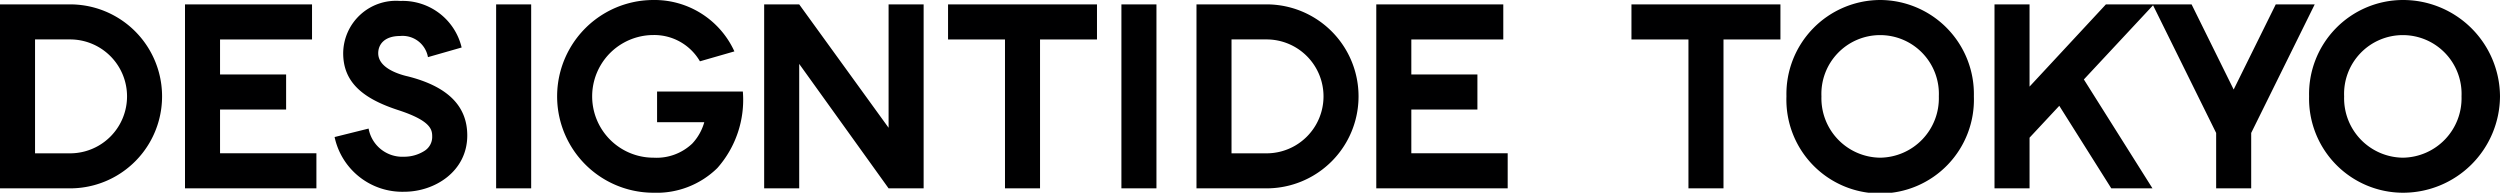
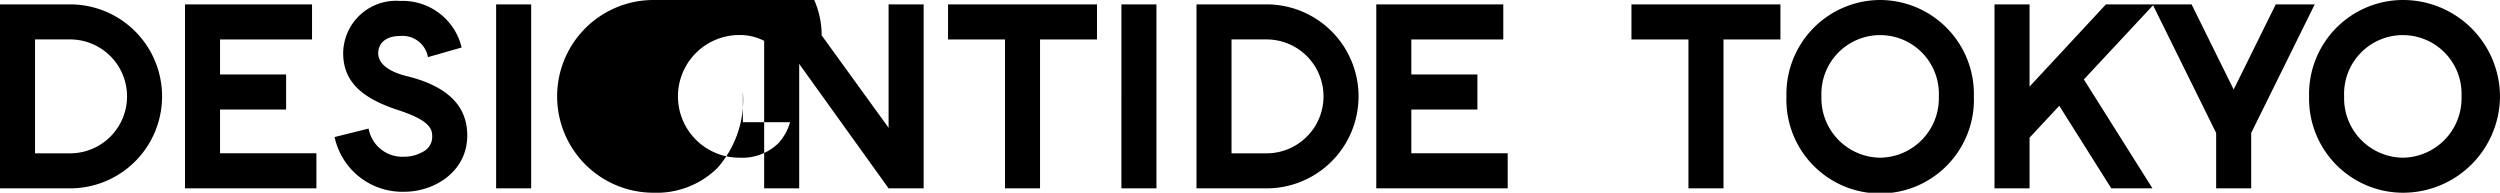
<svg xmlns="http://www.w3.org/2000/svg" width="233.488" height="18">
-   <path data-name="パス 503" d="M6.546.409H0v17.182h6.546a8.591 8.591 0 100-17.182m0 13.91H3.273V3.682h3.273a5.319 5.319 0 010 10.638m39.79 3.271h3.273V.41h-3.273zm36.654-5.658L74.642.41h-3.273v17.18h3.273V5.968L82.99 17.59h3.273V.41H82.99zm-45-4.822c-1-.246-2.666-.851-2.666-2.144 0-.776.537-1.605 2.045-1.605a2.407 2.407 0 012.6 1.974l3.146-.9A5.661 5.661 0 0037.37.089a4.936 4.936 0 00-5.318 4.878c0 2.792 1.947 4.275 5.155 5.321 3 .979 3.158 1.8 3.158 2.444a1.537 1.537 0 01-.728 1.363 3.519 3.519 0 01-1.89.542 3.2 3.2 0 01-3.321-2.629l-3.176.791a6.464 6.464 0 006.5 5.11c2.856 0 5.891-1.9 5.891-5.26 0-2.805-1.9-4.615-5.648-5.54m29 8.589a9.612 9.612 0 002.387-7.13v-.019h-8.012v2.864h4.408a4.812 4.812 0 01-1.127 2 4.842 4.842 0 01-3.616 1.314 5.727 5.727 0 110-11.455 4.931 4.931 0 014.337 2.454l3.219-.926A8.2 8.2 0 0061.033 0a9 9 0 100 18 8.086 8.086 0 005.958-2.3m-37.44 1.89v-3.273h-9v-4.089h6.171V6.956h-6.171V3.683h8.591V.41H17.278v17.18zm75.183 0h3.273V.411h-3.273zM88.543.41v3.273h5.318V17.59h3.273V3.683h5.319V.41zm29.748 0h-6.545v17.181h6.545a8.591 8.591 0 100-17.182m0 13.91h-3.273V3.682h3.273a5.319 5.319 0 010 10.638m22.52 3.271v-3.274h-9v-4.089h6.172V6.956h-6.172V3.683h8.589V.41h-11.862v17.18zM216.184.409l-5.933 12.007v5.175h-3.273v-5.174L201.044.409h3.639l3.931 7.952 3.931-7.952zm-49.9 0v3.274h-5.318V17.59h-3.273V3.683h-5.323V.41zM224.413 0a8.785 8.785 0 00-8.755 9 8.785 8.785 0 008.755 9 9.054 9.054 0 009.075-9 9.054 9.054 0 00-9.075-9m0 14.727A5.549 5.549 0 01218.931 9a5.487 5.487 0 1110.964 0 5.549 5.549 0 01-5.482 5.727M175.6 0a8.785 8.785 0 00-8.755 9 8.758 8.758 0 1017.505 0 8.785 8.785 0 00-8.75-9m0 14.727A5.549 5.549 0 01170.114 9a5.487 5.487 0 1110.964 0 5.549 5.549 0 01-5.482 5.727m19.027-7.307l6.407 10.17h-3.846l-4.857-7.708-2.777 2.977v4.731h-3.273V.41h3.273v7.678L196.682.41h4.479z" fill="#000001" />
+   <path data-name="パス 503" d="M6.546.409H0v17.182h6.546a8.591 8.591 0 100-17.182m0 13.91H3.273V3.682h3.273a5.319 5.319 0 010 10.638m39.79 3.271h3.273V.41h-3.273zm36.654-5.658L74.642.41h-3.273v17.18h3.273V5.968L82.99 17.59h3.273V.41H82.99zm-45-4.822c-1-.246-2.666-.851-2.666-2.144 0-.776.537-1.605 2.045-1.605a2.407 2.407 0 012.6 1.974l3.146-.9A5.661 5.661 0 0037.37.089a4.936 4.936 0 00-5.318 4.878c0 2.792 1.947 4.275 5.155 5.321 3 .979 3.158 1.8 3.158 2.444a1.537 1.537 0 01-.728 1.363 3.519 3.519 0 01-1.89.542 3.2 3.2 0 01-3.321-2.629l-3.176.791a6.464 6.464 0 006.5 5.11c2.856 0 5.891-1.9 5.891-5.26 0-2.805-1.9-4.615-5.648-5.54m29 8.589a9.612 9.612 0 002.387-7.13v-.019v2.864h4.408a4.812 4.812 0 01-1.127 2 4.842 4.842 0 01-3.616 1.314 5.727 5.727 0 110-11.455 4.931 4.931 0 014.337 2.454l3.219-.926A8.2 8.2 0 0061.033 0a9 9 0 100 18 8.086 8.086 0 005.958-2.3m-37.44 1.89v-3.273h-9v-4.089h6.171V6.956h-6.171V3.683h8.591V.41H17.278v17.18zm75.183 0h3.273V.411h-3.273zM88.543.41v3.273h5.318V17.59h3.273V3.683h5.319V.41zm29.748 0h-6.545v17.181h6.545a8.591 8.591 0 100-17.182m0 13.91h-3.273V3.682h3.273a5.319 5.319 0 010 10.638m22.52 3.271v-3.274h-9v-4.089h6.172V6.956h-6.172V3.683h8.589V.41h-11.862v17.18zM216.184.409l-5.933 12.007v5.175h-3.273v-5.174L201.044.409h3.639l3.931 7.952 3.931-7.952zm-49.9 0v3.274h-5.318V17.59h-3.273V3.683h-5.323V.41zM224.413 0a8.785 8.785 0 00-8.755 9 8.785 8.785 0 008.755 9 9.054 9.054 0 009.075-9 9.054 9.054 0 00-9.075-9m0 14.727A5.549 5.549 0 01218.931 9a5.487 5.487 0 1110.964 0 5.549 5.549 0 01-5.482 5.727M175.6 0a8.785 8.785 0 00-8.755 9 8.758 8.758 0 1017.505 0 8.785 8.785 0 00-8.75-9m0 14.727A5.549 5.549 0 01170.114 9a5.487 5.487 0 1110.964 0 5.549 5.549 0 01-5.482 5.727m19.027-7.307l6.407 10.17h-3.846l-4.857-7.708-2.777 2.977v4.731h-3.273V.41h3.273v7.678L196.682.41h4.479z" fill="#000001" />
</svg>